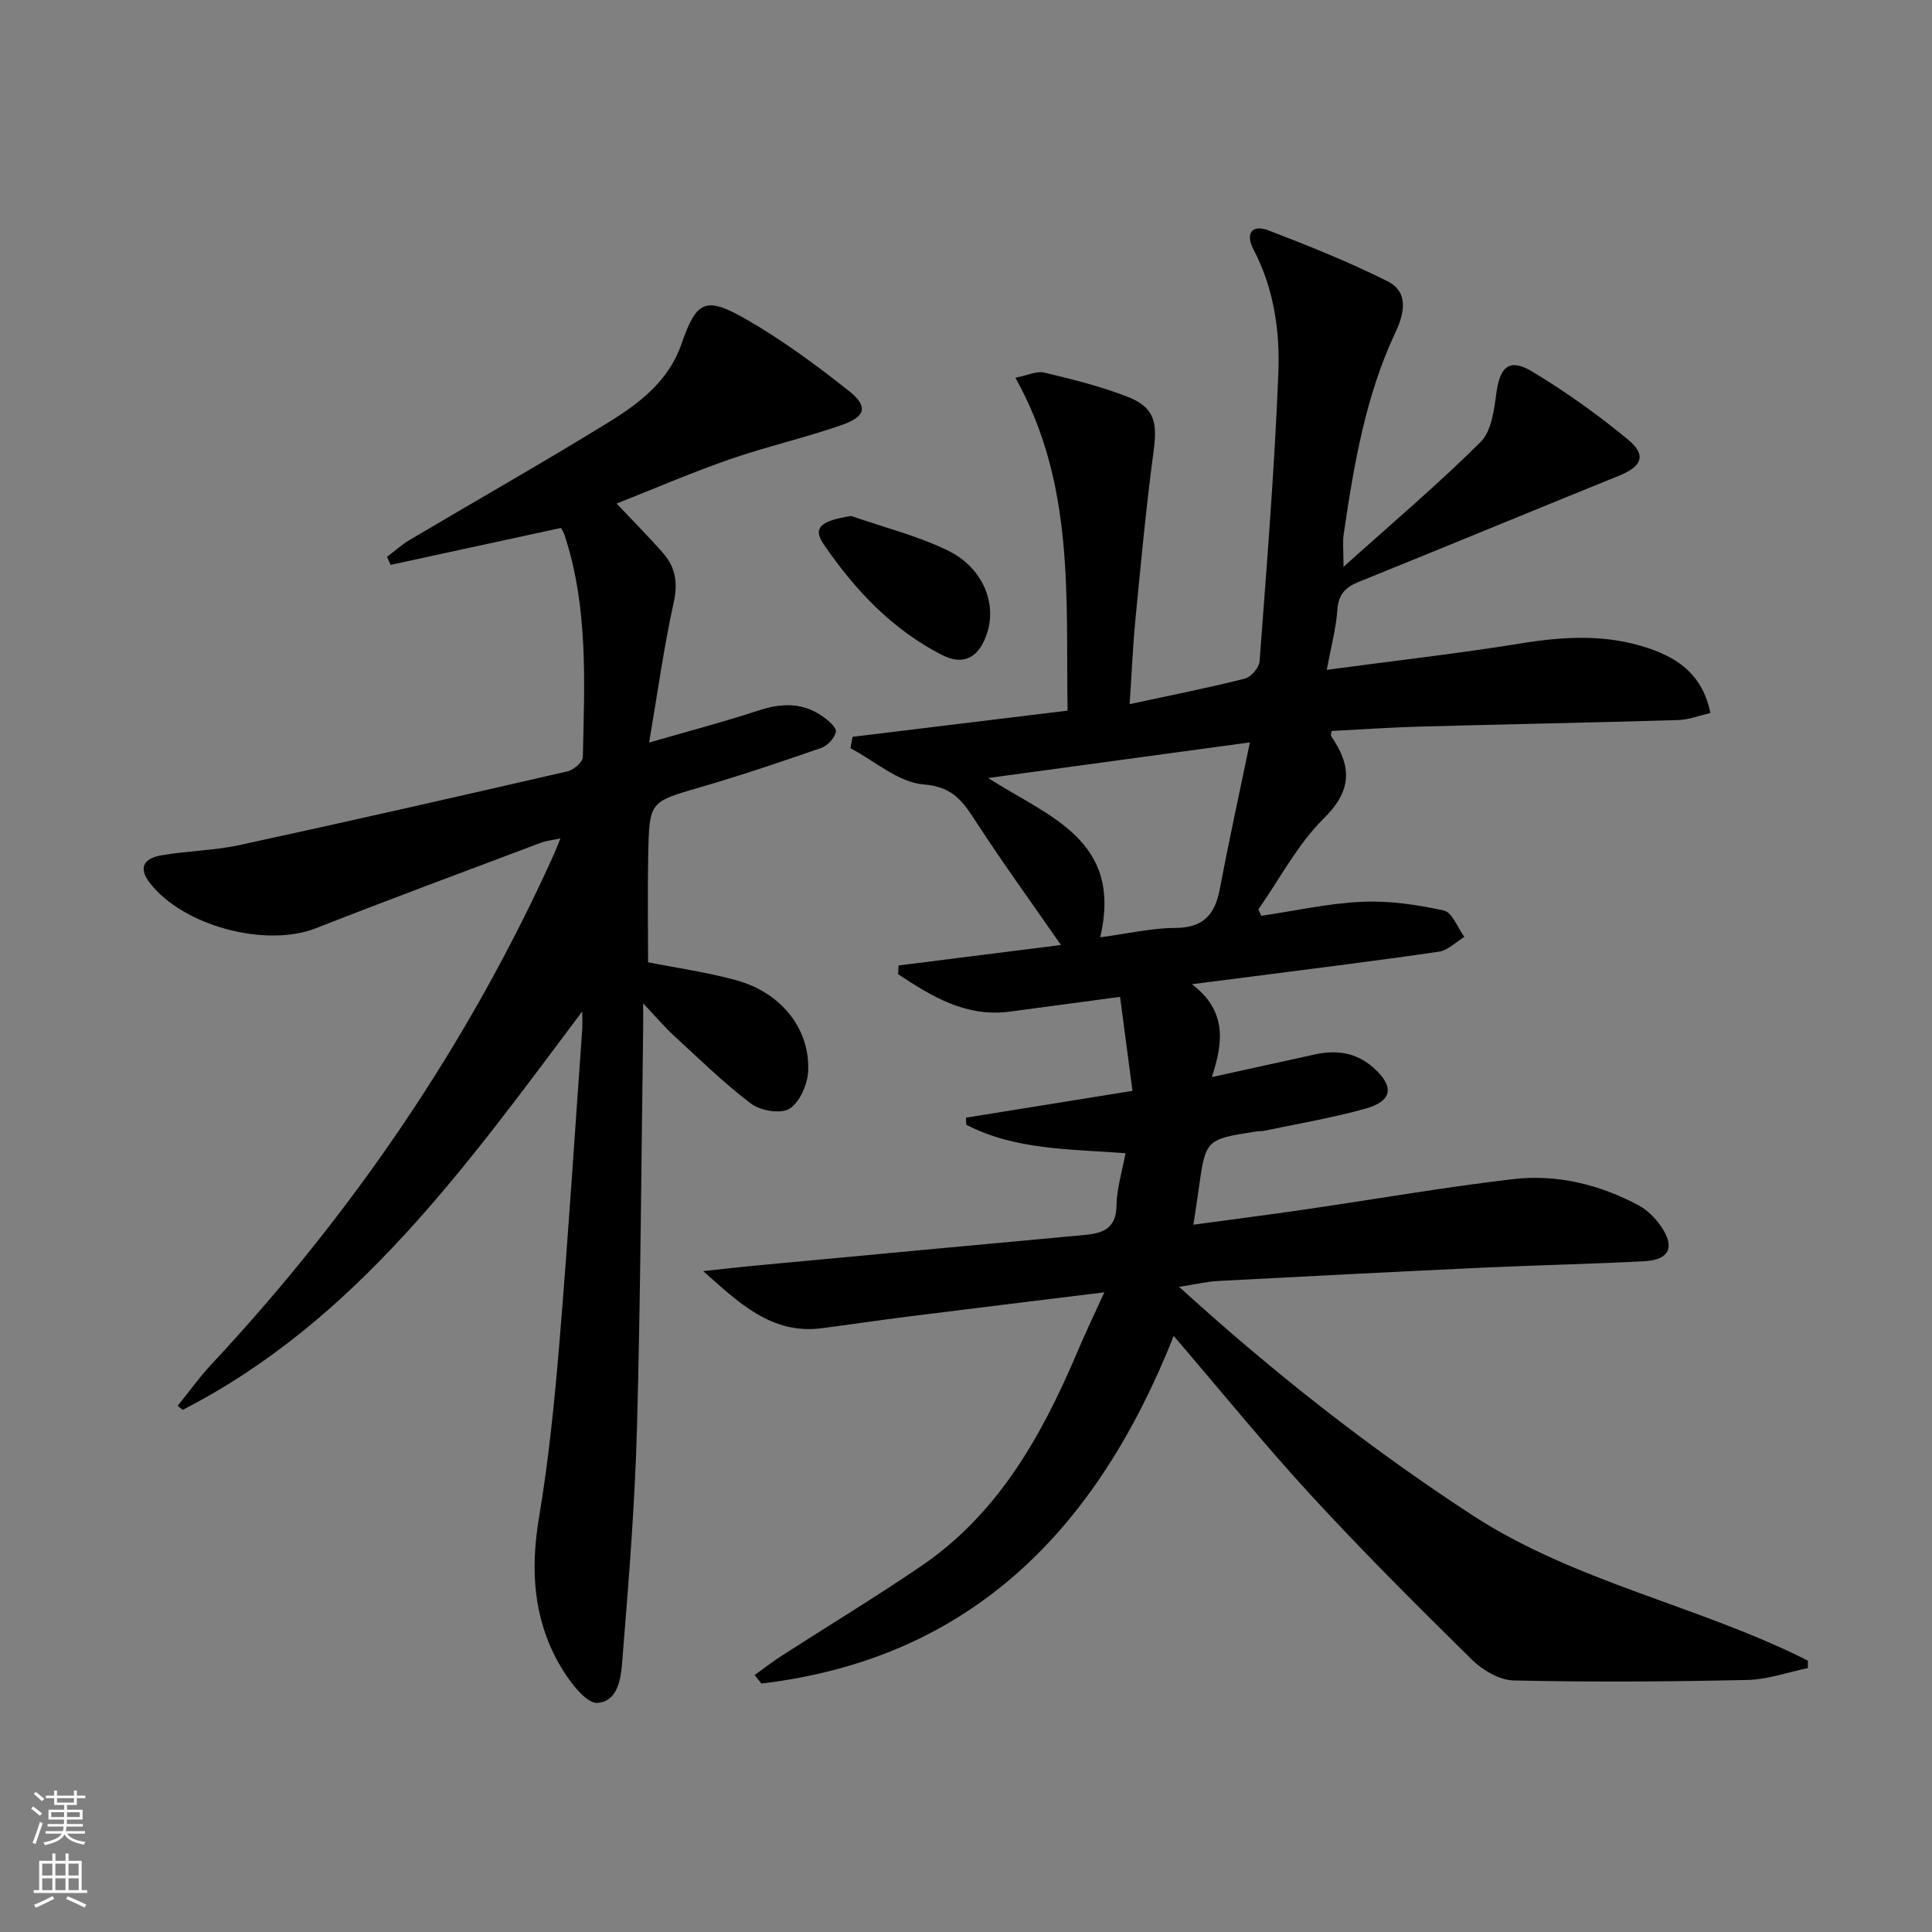
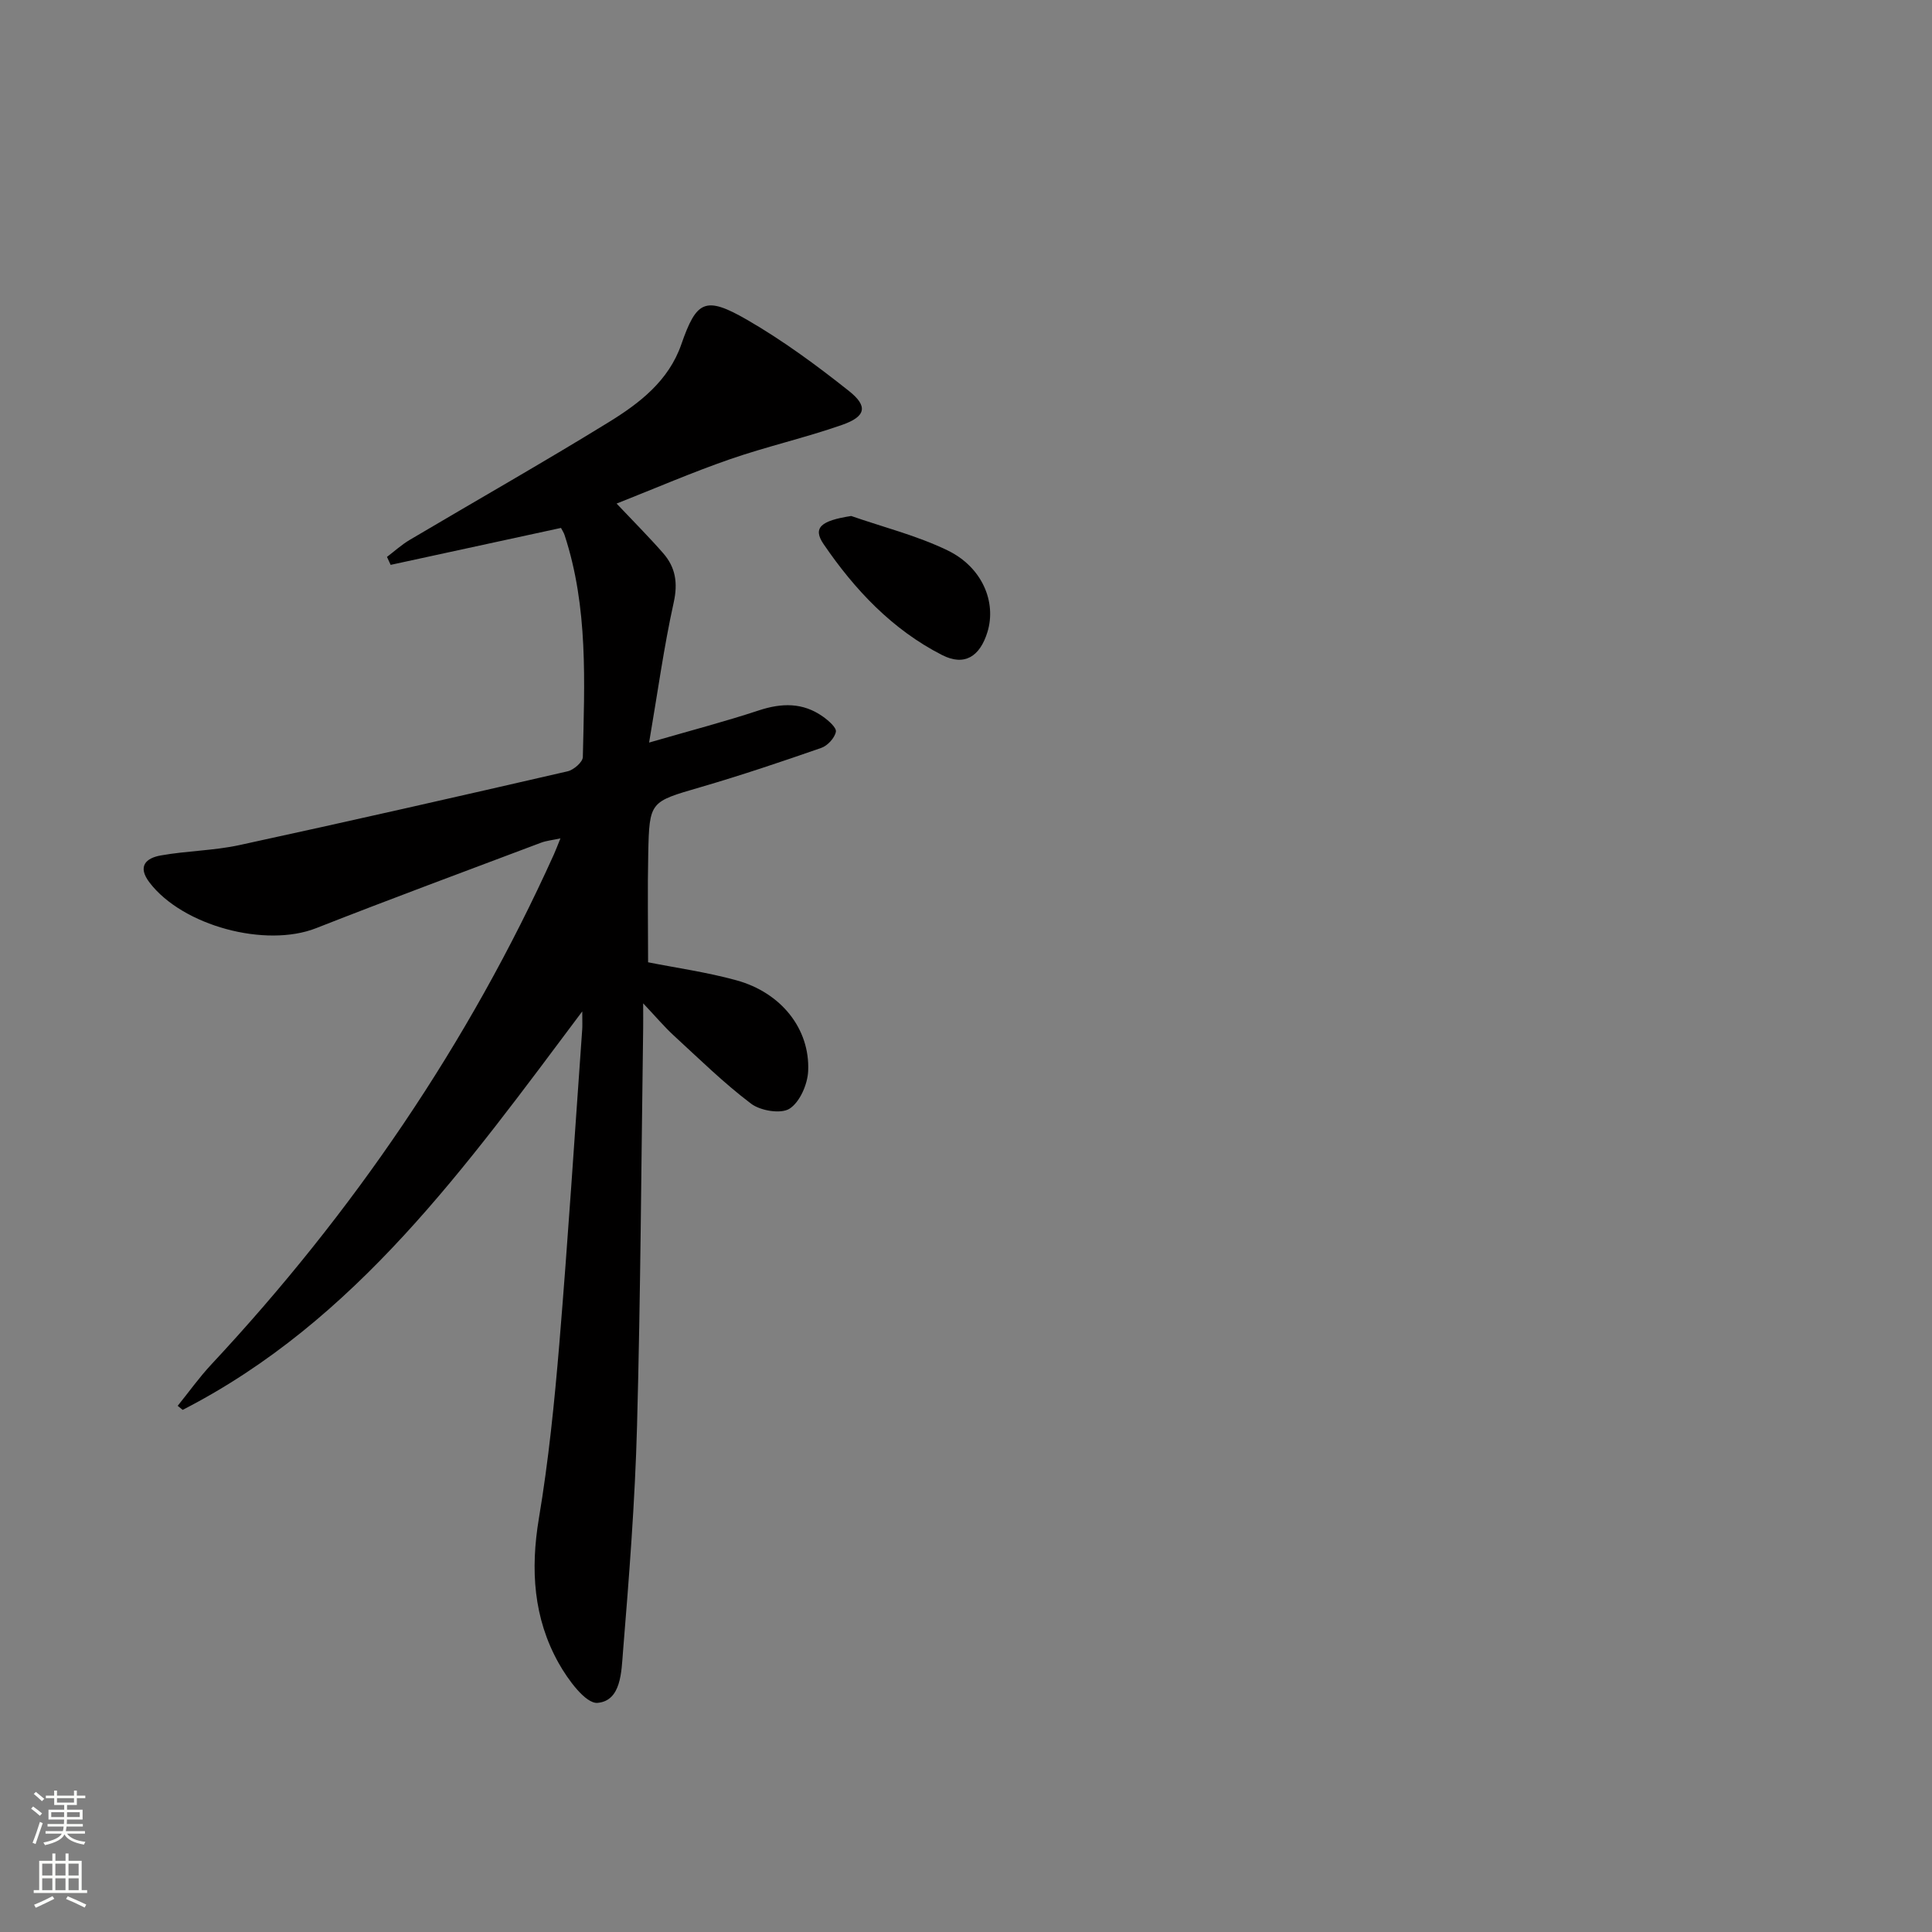
<svg xmlns="http://www.w3.org/2000/svg" enable-background="new 0 0 400 400" viewBox="0 0 400 400">
  <rect x="0" y="0" width="400" height="400" fill="#808080" stroke="none" />
  <g fill="#010000">
-     <path d="m228.64 267.56c-14.36 1.77-27.54 3.37-40.71 5.03-5.93.75-11.84 1.63-17.77 2.4-10.44 1.37-17.25-5.33-24.57-11.82 3.67-.39 7.33-.82 11-1.16 22.67-2.12 45.33-4.24 68-6.33 3.8-.35 6.52-1.36 6.57-6.09.04-3.41 1.12-6.8 1.86-10.83-11.46-.88-22.81-.62-32.96-5.9-.02-.49-.04-.98-.06-1.46 11.19-1.8 22.37-3.6 34.47-5.55-.85-6.42-1.66-12.56-2.57-19.46-8.14 1.09-15.5 2.09-22.86 3.06-9.1 1.19-16.15-3.17-23.1-7.75.03-.6.07-1.21.1-1.81 11.31-1.43 22.62-2.85 33.62-4.24-5.89-8.49-11.86-16.73-17.41-25.25-2.74-4.2-4.74-7.51-11.01-7.99-5.21-.4-10.12-4.85-15.16-7.5.14-.79.28-1.57.43-2.36 14.75-1.8 29.49-3.59 44.52-5.42-.4-23.41 1.59-46.75-10.8-68.92 2.44-.48 4.37-1.45 5.97-1.07 5.8 1.38 11.63 2.83 17.18 4.98 5.58 2.16 6.28 5.2 5.47 11.21-1.55 11.52-2.62 23.1-3.75 34.67-.56 5.77-.8 11.56-1.22 17.79 8.35-1.8 16.14-3.35 23.83-5.28 1.28-.32 2.97-2.26 3.07-3.56 1.49-19.88 3.09-39.77 3.89-59.69.35-8.75-.93-17.57-5.16-25.64-1.73-3.29-.32-5.24 3.17-3.9 8.32 3.2 16.63 6.52 24.59 10.51 4.53 2.27 3.42 6.81 1.64 10.59-6.24 13.27-8.61 27.51-10.72 41.82-.23 1.59-.03 3.24-.03 6.72 10.18-9.15 19.64-17.15 28.39-25.86 2.26-2.25 2.79-6.65 3.27-10.18.73-5.42 2.7-7.23 7.42-4.39 6.92 4.17 13.57 8.92 19.81 14.07 3.91 3.22 2.92 5.56-1.85 7.49-17.98 7.29-35.9 14.71-53.89 21.98-2.76 1.12-4.19 2.56-4.42 5.74-.27 3.89-1.32 7.73-2.2 12.47 13.88-1.86 27.02-3.34 40.06-5.45 9-1.46 17.79-1.99 26.55.98 6.29 2.13 11.22 5.58 12.82 13.42-2.38.54-4.53 1.39-6.71 1.45-17.81.53-35.62.87-53.42 1.35-6.11.17-12.21.6-18.3.91-.04.48-.22.89-.08 1.09 4.18 6.08 4.47 11.1-1.5 16.98-5.44 5.36-9.12 12.51-13.58 18.87.2.44.41.89.61 1.33 6.93-1.02 13.83-2.58 20.79-2.9 5.65-.26 11.45.58 17 1.8 1.73.38 2.85 3.56 4.25 5.46-1.74 1.06-3.39 2.79-5.25 3.06-12.64 1.86-25.33 3.41-38.01 5.06-3.91.51-7.83 1-13.15 1.68 7.23 5.46 6.53 11.99 4.12 19.23 7.73-1.7 14.49-3.17 21.25-4.67 4.47-.99 8.56-.48 12.15 2.67 4.38 3.84 4.09 6.92-1.45 8.49-6.85 1.94-13.92 3.11-20.9 4.59-.65.14-1.33.09-1.99.2-10.35 1.62-10.35 1.63-11.8 12.1-.29 2.12-.63 4.24-1.07 7.18 8.01-1.09 15.65-2.06 23.28-3.18 14.29-2.08 28.53-4.57 42.87-6.25 9.08-1.07 17.89 1.08 26 5.41 1.82.97 3.48 2.63 4.66 4.35 2.96 4.31 1.75 6.95-3.43 7.23-10.96.59-21.94.8-32.9 1.31-18.44.86-36.88 1.8-55.31 2.78-2.3.12-4.59.67-8.13 1.22 19.43 17.66 39.26 33.27 60.53 47.16 21.5 14.04 47.04 18.8 69.66 30.23 0 .51-.01 1.03-.01 1.54-4.19.86-8.37 2.37-12.58 2.46-16.11.35-32.23.46-48.33.1-2.95-.07-6.44-2.13-8.66-4.32-11.26-11.07-22.45-22.25-33.15-33.86-9.69-10.52-18.71-21.65-28.58-33.15-15.77 39.82-41.73 66.77-85.35 71.97-.47-.59-.94-1.18-1.41-1.76 1.87-1.34 3.68-2.76 5.61-4 9.64-6.21 19.47-12.15 28.94-18.61 15.77-10.75 24.72-26.65 32.02-43.7 1.65-3.96 3.5-7.82 5.83-12.93zm-.86-73.5c5.8-.77 10.66-1.92 15.54-1.94 5.76-.02 8.21-2.71 9.21-7.99 1.86-9.81 4-19.56 6.25-30.43-19.2 2.61-36.7 4.99-54.2 7.38 12.55 8.04 27.96 12.79 23.2 32.98z" />
    <path d="m134.39 153.74c8.49-2.46 15.66-4.33 22.69-6.65 4.75-1.57 9.15-1.67 13.29 1.27 1.15.81 2.86 2.3 2.69 3.15-.26 1.3-1.73 2.89-3.04 3.34-8.3 2.89-16.63 5.69-25.07 8.15-10.37 3.03-10.51 2.87-10.74 13.73-.16 7.45-.03 14.91-.03 22.5 5.71 1.14 12.11 2.03 18.29 3.73 9.25 2.54 15.25 10.05 14.85 18.79-.12 2.75-1.72 6.42-3.85 7.79-1.78 1.14-6.01.44-7.96-1.03-5.68-4.29-10.8-9.33-16.06-14.16-1.9-1.75-3.57-3.74-6.29-6.62 0 2.62.02 3.88 0 5.13-.39 27.47-.53 54.94-1.27 82.4-.42 15.6-1.64 31.19-2.91 46.76-.33 4.06-.36 10.12-5.26 10.54-2.48.21-6.16-4.85-8.05-8.22-5.23-9.33-5.87-19.37-4.1-29.97 2-11.94 3.22-24.03 4.23-36.11 1.8-21.69 3.19-43.41 4.74-65.12.06-.78.01-1.57.01-3.74-24.11 32.15-46.83 64.08-82.73 82.5-.34-.28-.69-.56-1.03-.84 2.31-2.86 4.45-5.87 6.95-8.55 29.31-31.41 53.24-66.42 70.94-105.62.4-.9.75-1.82 1.35-3.31-1.66.36-2.89.47-4.01.89-15.54 5.86-31.12 11.62-46.58 17.7-10.42 4.1-27.61-.45-34.48-9.45-2.57-3.36-.74-5.07 2.33-5.61 5.38-.96 10.95-.99 16.27-2.14 22.69-4.92 45.34-10.07 67.97-15.28 1.25-.29 3.12-1.91 3.14-2.95.34-15.45 1.15-30.97-3.79-45.99-.15-.46-.44-.87-.73-1.45-11.77 2.55-23.52 5.1-35.27 7.65-.25-.55-.51-1.1-.76-1.65 1.56-1.18 3.02-2.52 4.69-3.51 13.73-8.13 27.61-16.01 41.2-24.37 6.37-3.92 12.41-8.54 15.04-16.1 3.16-9.08 4.93-10.12 13.64-5.1 7.41 4.28 14.39 9.42 21.1 14.75 3.98 3.16 3.47 5.28-1.45 7-7.65 2.68-15.61 4.47-23.27 7.13-7.78 2.7-15.36 5.98-23.41 9.16 3.56 3.77 6.71 6.92 9.64 10.27 2.55 2.92 3.08 6.13 2.19 10.18-2.03 9.17-3.3 18.49-5.1 29.03z" />
    <path d="m176.23 106.83c6.67 2.32 13.63 4.06 19.95 7.12 7.19 3.48 10.16 10.7 8.26 16.9-1.57 5.12-4.79 7.13-9.41 4.76-10.3-5.26-18.08-13.52-24.51-22.95-2.33-3.4-.56-4.86 5.71-5.83z" />
  </g>
  <path d="m6.44 374.46.42-.45c.65.47 1.27.95 1.85 1.44l-.45.49c-.65-.56-1.25-1.06-1.82-1.48m.93 7.33-.63-.26c.55-1.36 1.05-2.8 1.52-4.33.19.1.38.19.59.27-.46 1.29-.95 2.73-1.48 4.32m-.38-10.38.44-.42c.43.34 1.01.82 1.74 1.44l-.49.49c-.53-.51-1.09-1.01-1.69-1.51m2.5.35h1.72v-1.04h.59v1.04h3.52v-1.04h.59v1.04h1.75v.53h-1.75v1.42h-2.03v.97h3.22v2.03h-3.24c0 .35-.01.66-.03.93h3.32v.53h-3.37c-.03.27-.08.58-.15.94h3.96v.53h-3.71c.67.92 1.93 1.48 3.79 1.68-.13.24-.23.44-.29.59-2.13-.38-3.48-1.08-4.04-2.12-.43.97-1.77 1.72-4.03 2.23-.09-.19-.2-.37-.33-.55 2.1-.42 3.37-1.03 3.81-1.83h-3.36v-.53h3.58c.08-.29.13-.61.16-.94h-3.33v-.53h3.39c.02-.27.04-.58.04-.93h-3.23v-2.03h3.25v-.97h-2.07v-1.42h-1.73zm1.12 3.44v1h2.65c.01-.3.02-.44.01-.4v-.25-.35zm1.19-2h3.52v-.91h-3.52zm4.71 2h-2.63v.59c0 .15-.01.28-.01.4h2.64z" fill="#fbfcfa" />
  <path d="m13.56 383.74h.63v1.52h2.72v6.07h1.13v.6h-11.06v-.6h1.13v-6.07h2.73v-1.52h.63v1.52h2.1v-1.52zm-2.69 8.83.38.56c-1.24.63-2.53 1.25-3.85 1.85-.1-.21-.21-.42-.34-.63 1.36-.55 2.63-1.15 3.81-1.78m-2.13-4.27h2.1v-2.45h-2.1zm0 3.04h2.1v-2.46h-2.1zm2.72-3.04h2.1v-2.45h-2.1zm0 3.04h2.1v-2.46h-2.1zm6.07 3.6c-1.41-.71-2.7-1.3-3.86-1.78l.35-.56c1.45.62 2.75 1.19 3.84 1.72zm-1.25-9.09h-2.1v2.45h2.1zm-2.09 5.49h2.1v-2.46h-2.1z" fill="#fbfcfa" />
</svg>